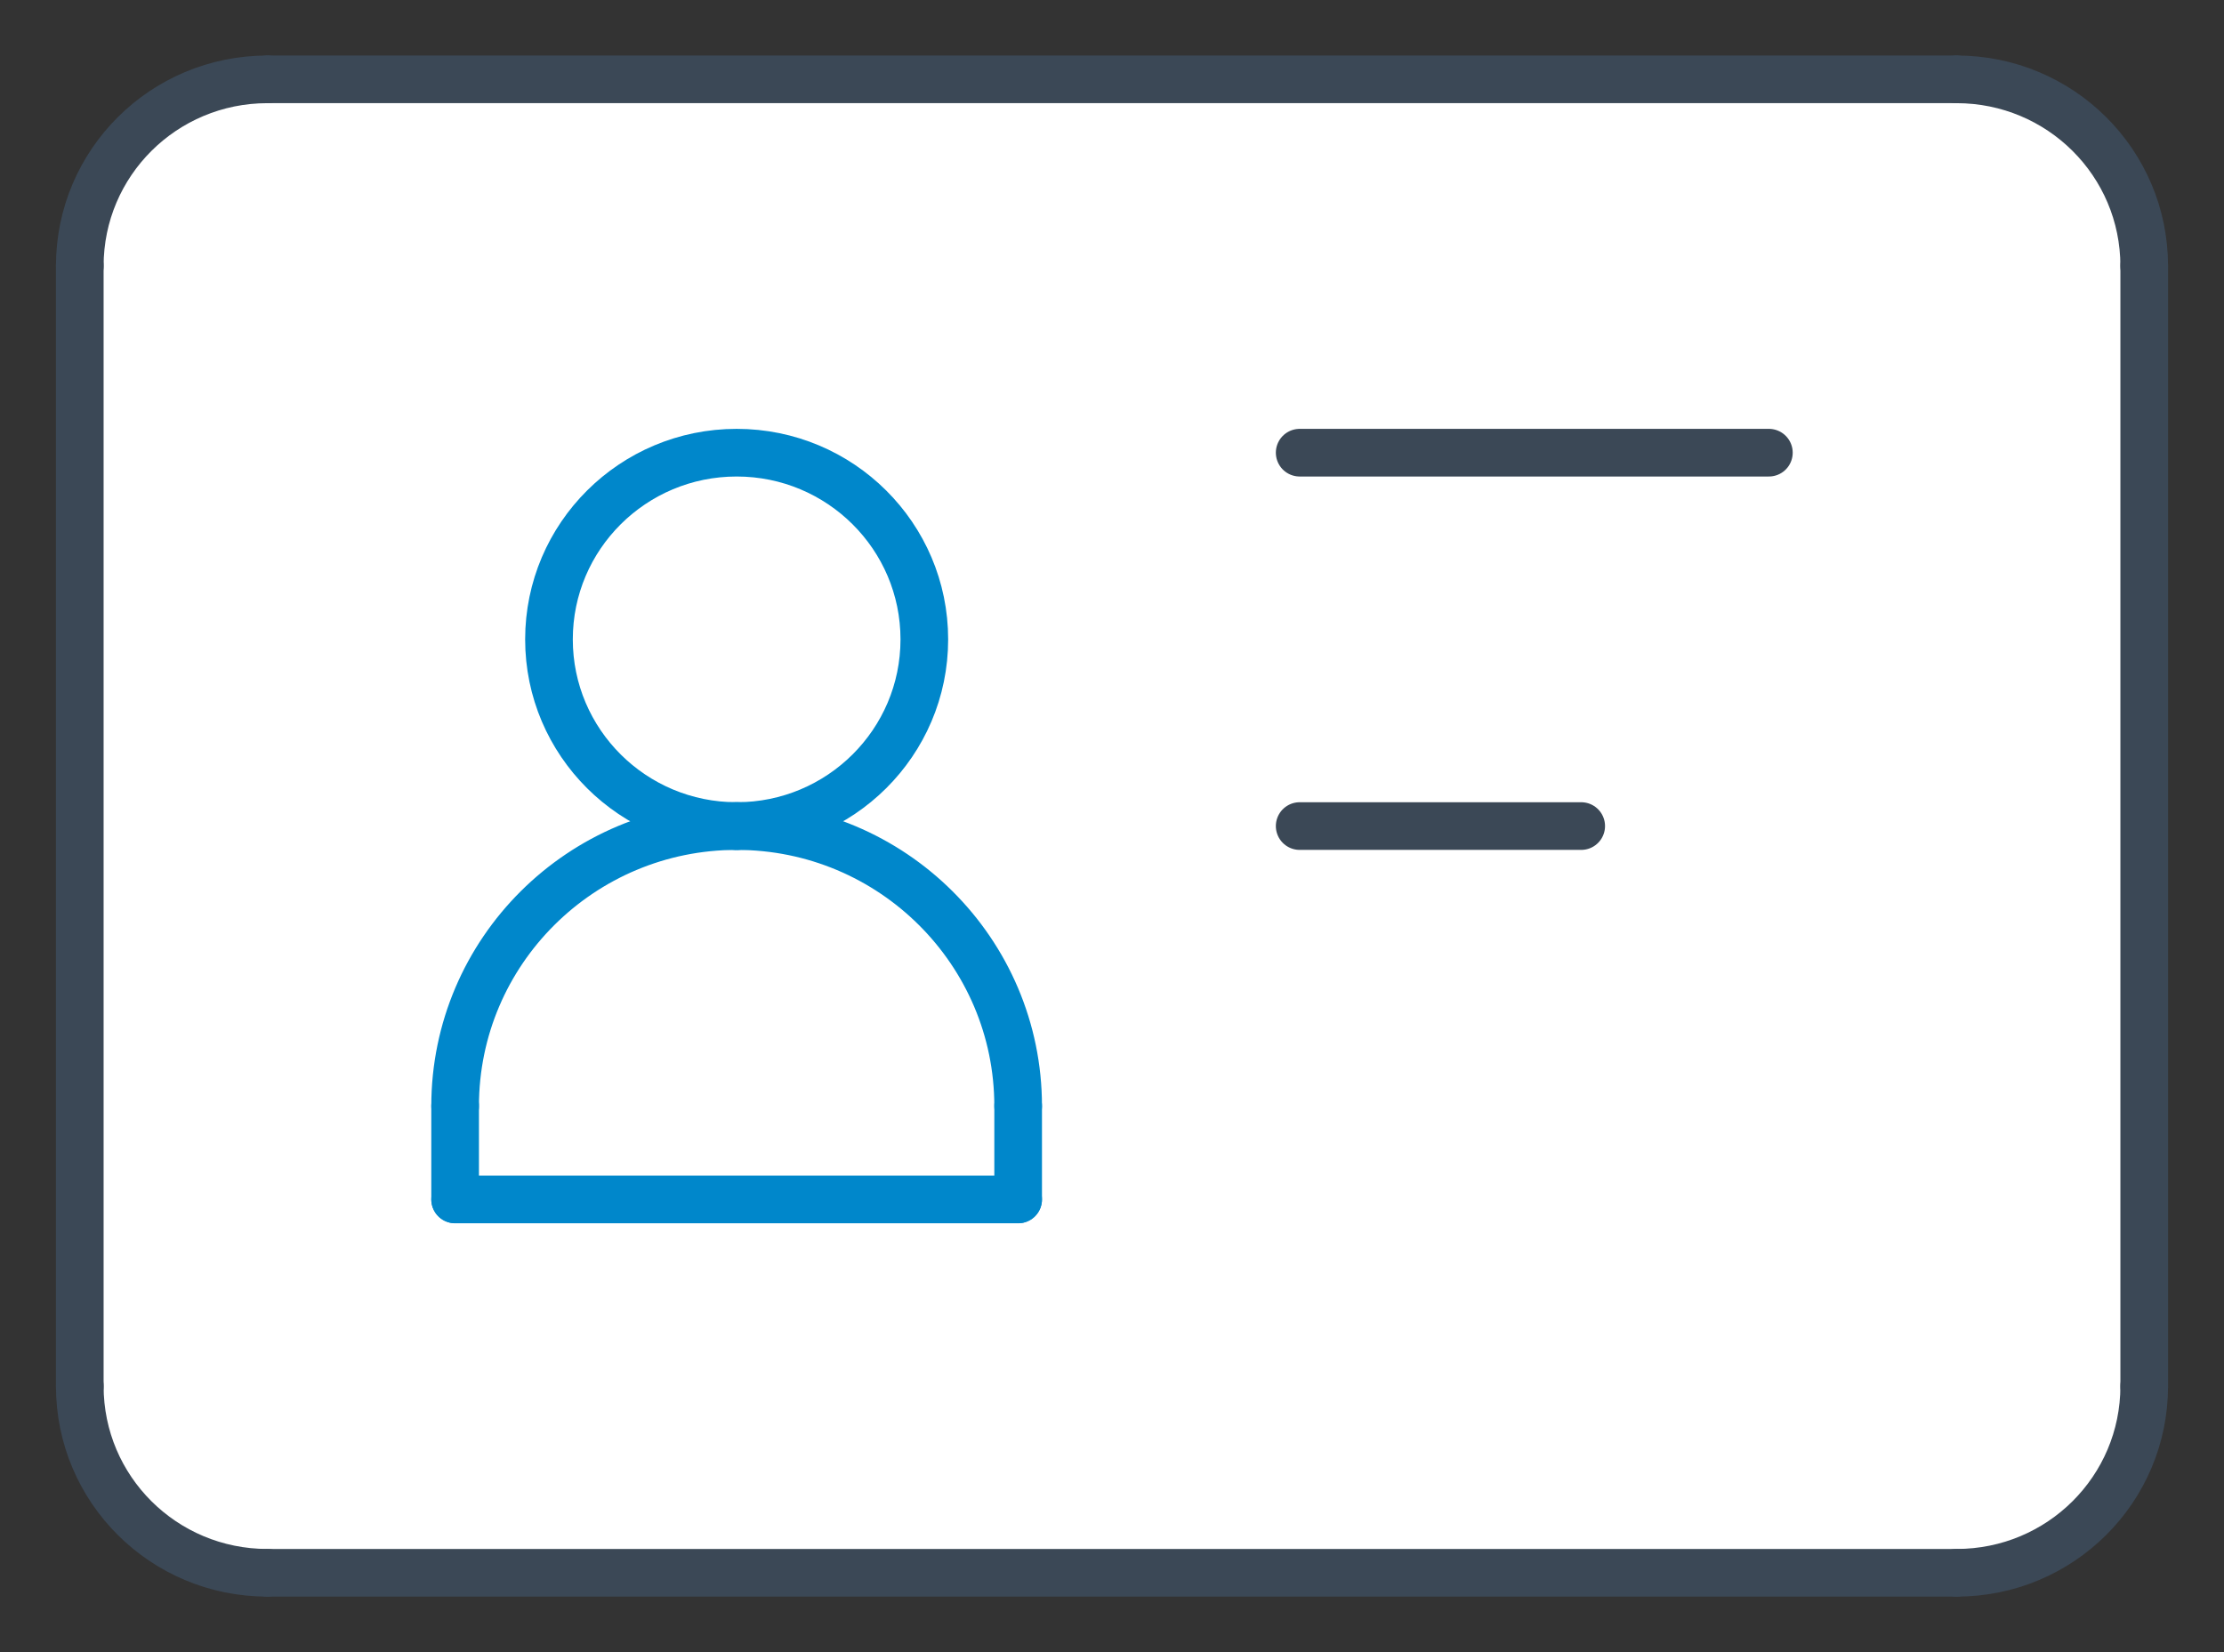
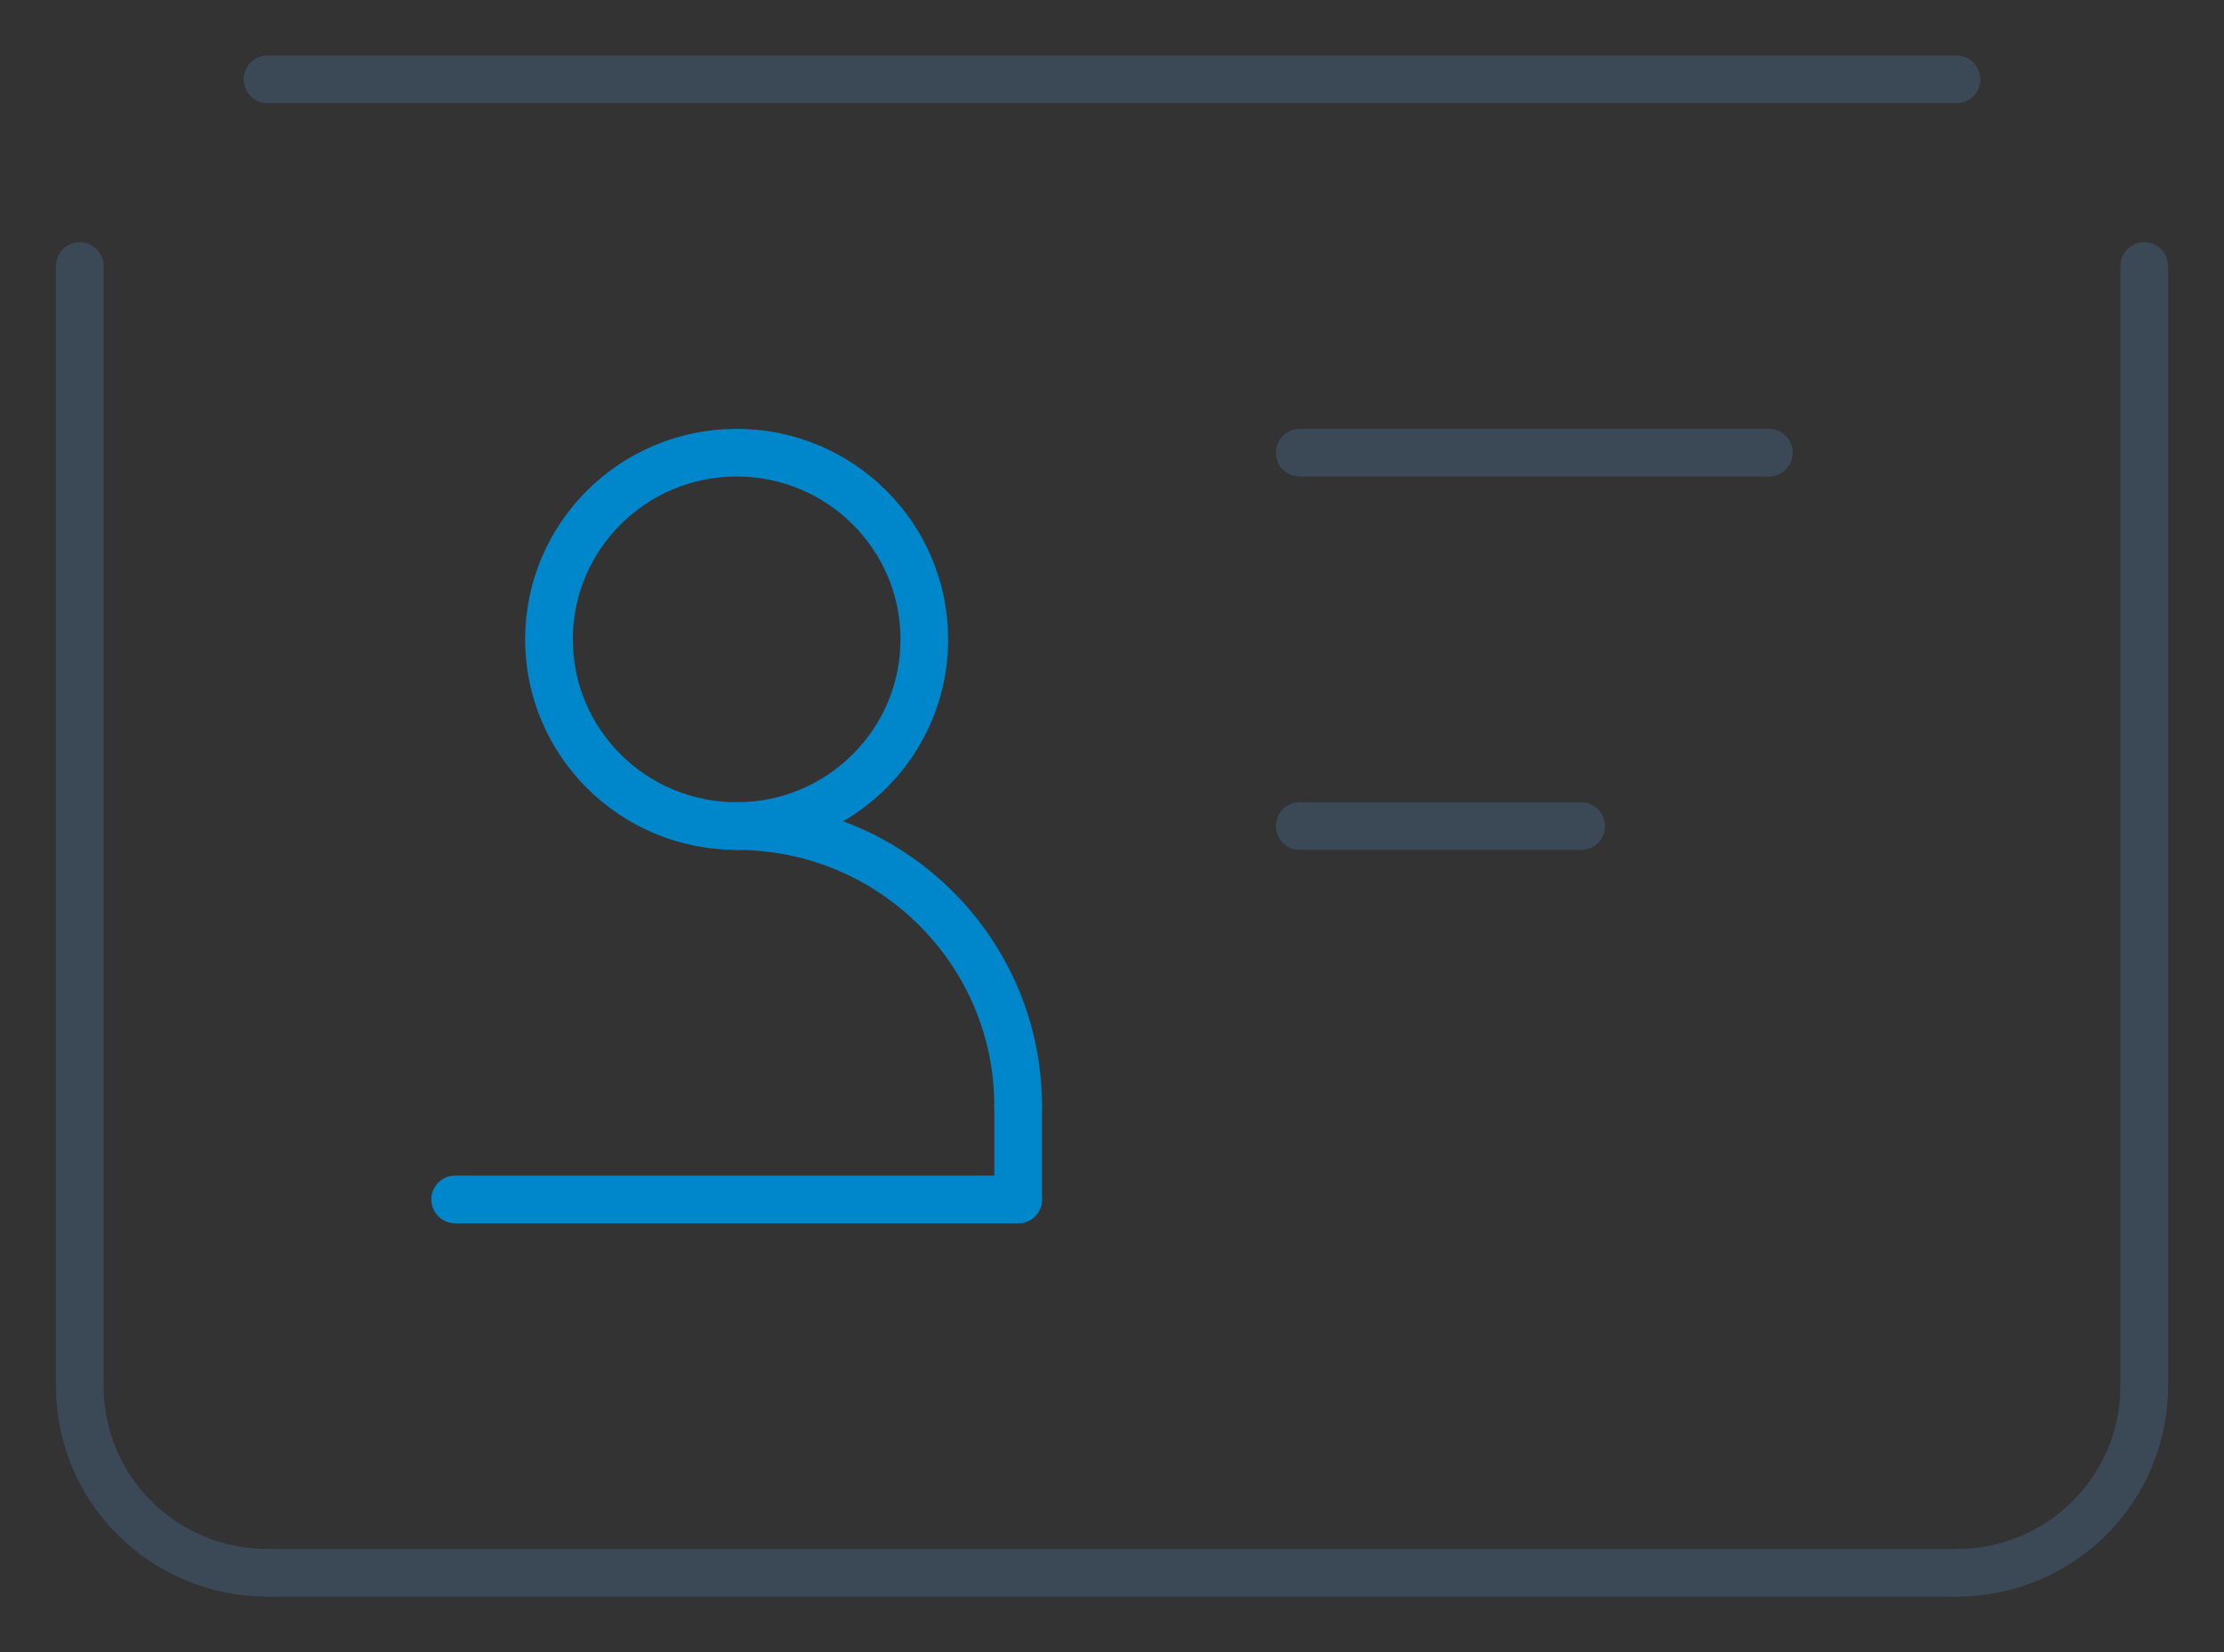
<svg xmlns="http://www.w3.org/2000/svg" width="70" height="52" viewBox="0 0 70 52" fill="none">
  <rect x="0" y="0" width="70" height="52" fill="#333333" stroke="none" />
-   <rect x="3" y="3" width="64" height="46" rx="5" fill="white" />
-   <path d="M2.511 8.373C2.511 5.124 5.151 2.497 8.418 2.497" stroke="#3B4856" stroke-width="1.5" stroke-miterlimit="10" stroke-linecap="round" />
-   <path d="M67.489 8.373C67.489 5.124 64.849 2.497 61.582 2.497" stroke="#3B4856" stroke-width="1.5" stroke-miterlimit="10" stroke-linecap="round" />
  <path d="M67.489 43.627C67.489 46.877 64.849 49.503 61.582 49.503" stroke="#3B4856" stroke-width="1.5" stroke-miterlimit="10" stroke-linecap="round" />
  <path d="M2.511 43.627C2.511 46.877 5.151 49.503 8.418 49.503" stroke="#3B4856" stroke-width="1.5" stroke-miterlimit="10" stroke-linecap="round" />
  <path d="M2.511 8.373V43.627" stroke="#3B4856" stroke-width="1.5" stroke-miterlimit="10" stroke-linecap="round" />
  <path d="M67.489 8.373V43.627" stroke="#3B4856" stroke-width="1.5" stroke-miterlimit="10" stroke-linecap="round" />
  <path d="M61.582 49.503H8.418" stroke="#3B4856" stroke-width="1.5" stroke-miterlimit="10" stroke-linecap="round" />
  <path d="M61.582 2.497H8.418" stroke="#3B4856" stroke-width="1.5" stroke-miterlimit="10" stroke-linecap="round" />
  <path d="M55.675 14.248H40.907" stroke="#3B4856" stroke-width="1.5" stroke-linecap="round" stroke-linejoin="round" />
  <path d="M49.768 26H40.907" stroke="#3B4856" stroke-width="1.5" stroke-linecap="round" stroke-linejoin="round" />
  <path d="M23.186 26C26.448 26 29.093 23.369 29.093 20.124C29.093 16.879 26.448 14.248 23.186 14.248C19.923 14.248 17.279 16.879 17.279 20.124C17.279 23.369 19.923 26 23.186 26Z" stroke="#0087CB" stroke-width="1.5" stroke-linecap="round" stroke-linejoin="round" />
  <path d="M23.186 26C28.077 26 32.046 29.948 32.046 34.814" stroke="#0087CB" stroke-width="1.5" stroke-linecap="round" stroke-linejoin="round" />
-   <path d="M14.325 34.814C14.325 29.948 18.294 26 23.186 26" stroke="#0087CB" stroke-width="1.5" stroke-linecap="round" stroke-linejoin="round" />
-   <path d="M14.325 37.751V34.813" stroke="#0087CB" stroke-width="1.5" stroke-linecap="round" stroke-linejoin="round" />
  <path d="M32.046 37.751V34.813" stroke="#0087CB" stroke-width="1.5" stroke-linecap="round" stroke-linejoin="round" />
  <path d="M32.046 37.752H14.325" stroke="#0087CB" stroke-width="1.5" stroke-linecap="round" stroke-linejoin="round" />
</svg>